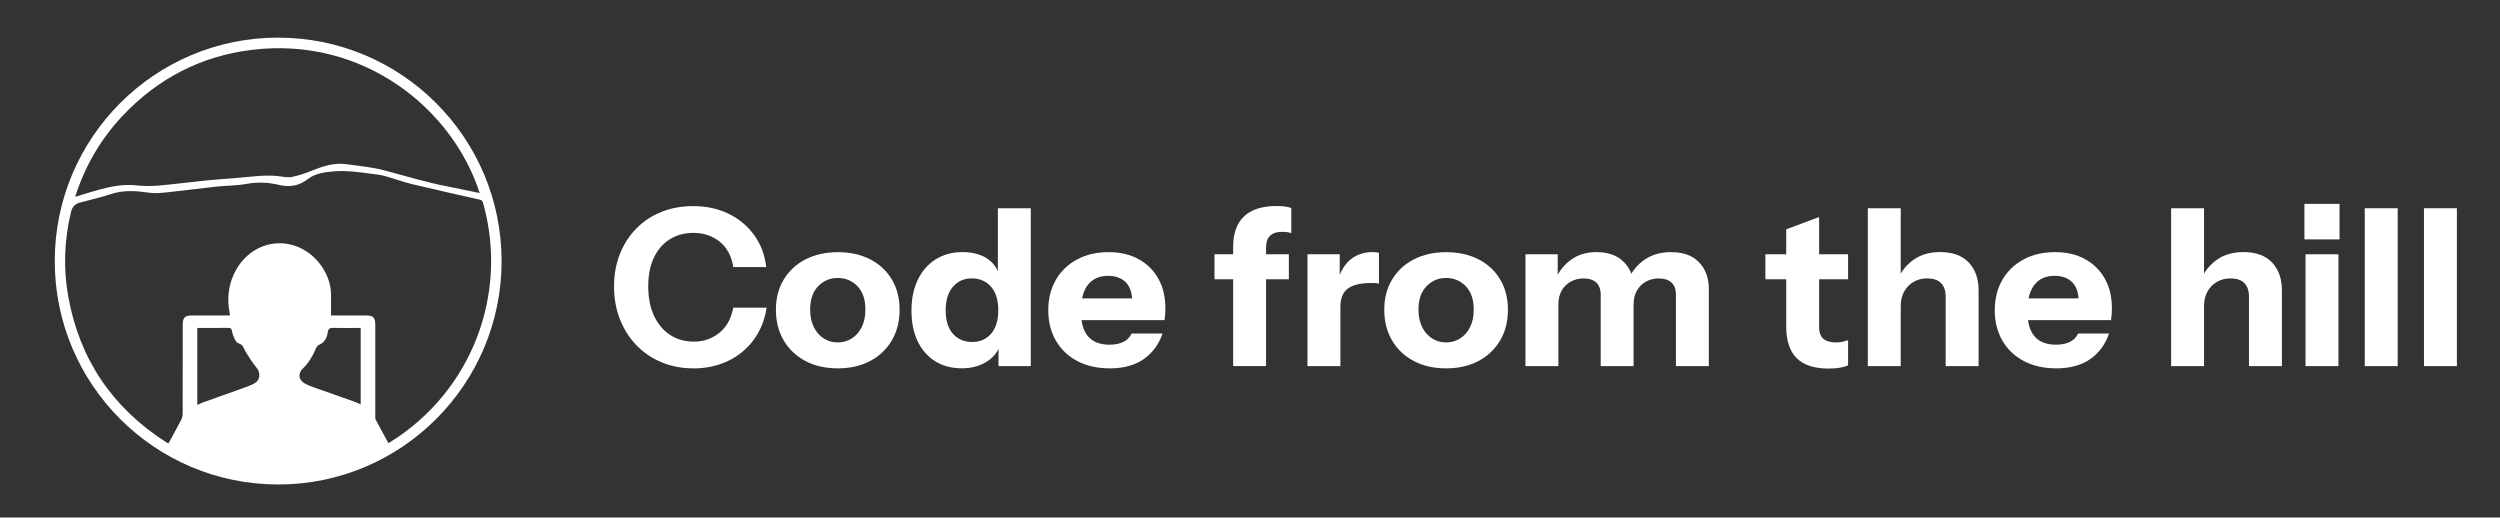
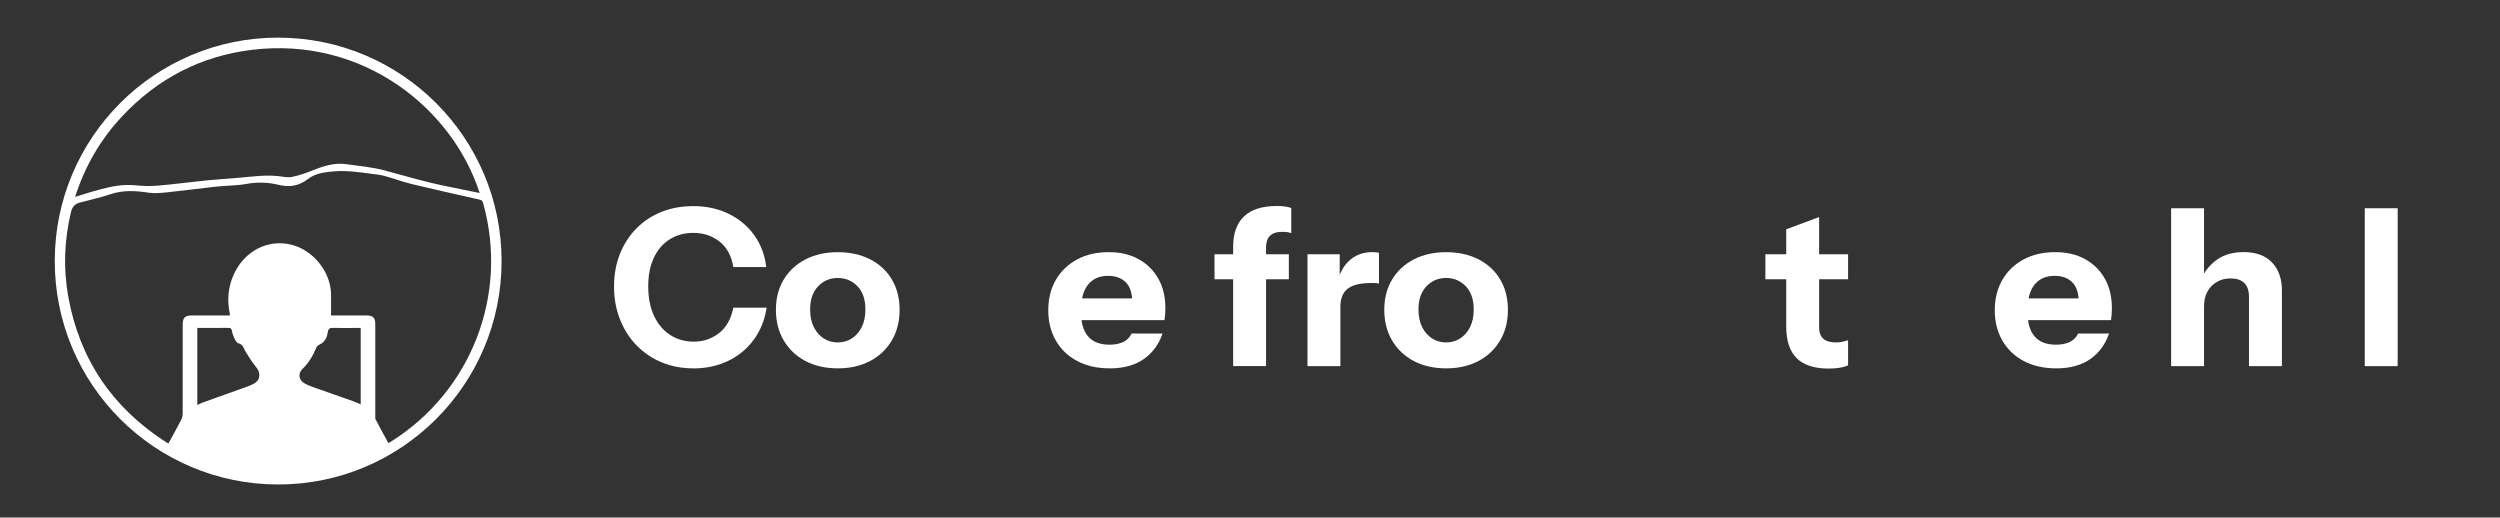
<svg xmlns="http://www.w3.org/2000/svg" version="1.1" viewBox="0 0 753.7 156.03">
  <rect x="0" y="0" width="753.7" height="156.03" fill="#333333" stroke="none" />
  <defs>
    <style>
      .cls-1 {
        fill: #fff;
        stroke-width: 0px;
      }
    </style>
  </defs>
  <g id="font">
    <g>
      <path class="cls-1" d="M208.99,111.05c-3.44,0-6.61-.61-9.52-1.82-2.91-1.21-5.43-2.92-7.57-5.12-2.14-2.2-3.8-4.82-4.99-7.83-1.19-3.02-1.79-6.31-1.79-9.88s.58-6.83,1.75-9.79c1.17-2.95,2.82-5.52,4.96-7.7,2.14-2.18,4.66-3.86,7.57-5.02,2.91-1.17,6.1-1.75,9.59-1.75,3.92,0,7.46.76,10.61,2.28,3.15,1.52,5.73,3.66,7.74,6.41,2,2.76,3.23,5.98,3.67,9.69h-9.92c-.57-3.39-1.96-5.96-4.17-7.7-2.2-1.74-4.83-2.61-7.87-2.61-2.69,0-5.06.64-7.11,1.92-2.05,1.28-3.65,3.12-4.79,5.52-1.15,2.4-1.72,5.3-1.72,8.69s.58,6.4,1.75,8.89c1.17,2.49,2.79,4.41,4.86,5.75,2.07,1.34,4.45,2.02,7.14,2.02,2.86,0,5.4-.86,7.6-2.58,2.2-1.72,3.64-4.28,4.3-7.67h10.05c-.57,3.7-1.87,6.93-3.9,9.69-2.03,2.76-4.61,4.88-7.74,6.38-3.13,1.5-6.63,2.25-10.51,2.25Z" />
      <path class="cls-1" d="M252.57,111.05c-3.7,0-6.95-.74-9.75-2.21-2.8-1.48-4.98-3.55-6.55-6.21-1.56-2.67-2.35-5.74-2.35-9.22s.78-6.52,2.35-9.12c1.56-2.6,3.75-4.63,6.55-6.08,2.8-1.45,6.05-2.18,9.75-2.18s7.02.73,9.82,2.18c2.8,1.45,4.97,3.48,6.51,6.08,1.54,2.6,2.31,5.64,2.31,9.12s-.78,6.56-2.35,9.22c-1.57,2.67-3.75,4.74-6.55,6.21-2.8,1.48-6.05,2.21-9.75,2.21ZM252.57,103.24c1.54,0,2.94-.4,4.2-1.19,1.26-.79,2.26-1.93,3.01-3.41.75-1.48,1.12-3.25,1.12-5.32,0-3.04-.8-5.39-2.41-7.04-1.61-1.65-3.58-2.48-5.92-2.48s-4.31.84-5.92,2.51c-1.61,1.68-2.41,4.01-2.41,7.01,0,2.07.37,3.85,1.12,5.32.75,1.48,1.75,2.61,3.01,3.41,1.26.79,2.65,1.19,4.2,1.19Z" />
-       <path class="cls-1" d="M301.03,110.38v-7.47l.66.13c-.44,2.42-1.75,4.36-3.93,5.82-2.18,1.45-4.79,2.18-7.83,2.18s-5.76-.72-8.03-2.15c-2.27-1.43-4.02-3.45-5.26-6.05-1.23-2.6-1.85-5.66-1.85-9.19s.64-6.68,1.92-9.32c1.28-2.65,3.07-4.69,5.39-6.15,2.31-1.45,5.01-2.18,8.1-2.18s5.83.75,7.83,2.25c2.01,1.5,3.18,3.55,3.54,6.15l-.73.07v-21.69h9.92v47.6h-9.72ZM293.09,103.11c2.34,0,4.23-.83,5.69-2.48,1.45-1.65,2.18-4.02,2.18-7.11s-.74-5.45-2.21-7.11c-1.48-1.65-3.41-2.48-5.79-2.48s-4.18.84-5.65,2.51c-1.48,1.68-2.21,4.06-2.21,7.14s.74,5.44,2.21,7.07c1.48,1.63,3.41,2.45,5.79,2.45Z" />
      <path class="cls-1" d="M334.55,111.05c-3.75,0-7.01-.74-9.79-2.21s-4.93-3.54-6.45-6.18c-1.52-2.64-2.28-5.69-2.28-9.12s.76-6.53,2.28-9.16c1.52-2.62,3.65-4.67,6.38-6.15,2.73-1.48,5.91-2.21,9.52-2.21s6.5.71,9.06,2.12c2.56,1.41,4.54,3.37,5.95,5.88,1.41,2.51,2.12,5.47,2.12,8.86,0,.71-.02,1.36-.07,1.95-.04.59-.11,1.16-.2,1.69h-29.22v-6.55h21.22l-1.72,1.19c0-2.73-.65-4.75-1.95-6.05-1.3-1.3-3.07-1.95-5.32-1.95-2.6,0-4.62.88-6.05,2.65-1.43,1.76-2.15,4.41-2.15,7.93s.72,6,2.15,7.67c1.43,1.68,3.58,2.51,6.45,2.51,1.59,0,2.95-.26,4.1-.79,1.15-.53,2.01-1.39,2.58-2.58h9.32c-1.1,3.26-2.99,5.83-5.65,7.7-2.67,1.87-6.09,2.81-10.28,2.81Z" />
      <path class="cls-1" d="M366.15,84.2v-7.54h22.41v7.54h-22.41ZM371.77,110.38v-35.97c0-4.06,1.1-7.12,3.3-9.19,2.2-2.07,5.46-3.11,9.79-3.11.93,0,1.73.04,2.41.13.68.09,1.36.24,2.02.46v7.6c-.31-.13-.68-.23-1.12-.3-.44-.07-.97-.1-1.59-.1-1.68,0-2.91.4-3.7,1.19-.79.79-1.19,1.94-1.19,3.44v35.84h-9.92Z" />
      <path class="cls-1" d="M394.18,110.38v-33.72h9.72v7.93h.2v25.79h-9.92ZM404.1,92.8l-.86-8c.79-2.86,2.09-5.05,3.9-6.55,1.81-1.5,4.05-2.25,6.74-2.25.84,0,1.45.09,1.85.26v9.26c-.22-.09-.53-.14-.93-.17-.4-.02-.88-.03-1.46-.03-3.17,0-5.51.56-7.01,1.69-1.5,1.12-2.25,3.05-2.25,5.79Z" />
      <path class="cls-1" d="M435.97,111.05c-3.7,0-6.95-.74-9.75-2.21-2.8-1.48-4.98-3.55-6.54-6.21-1.57-2.67-2.35-5.74-2.35-9.22s.78-6.52,2.35-9.12c1.56-2.6,3.75-4.63,6.54-6.08,2.8-1.45,6.05-2.18,9.75-2.18s7.02.73,9.82,2.18,4.97,3.48,6.51,6.08c1.54,2.6,2.31,5.64,2.31,9.12s-.78,6.56-2.35,9.22-3.75,4.74-6.54,6.21c-2.8,1.48-6.05,2.21-9.75,2.21ZM435.97,103.24c1.54,0,2.94-.4,4.2-1.19,1.26-.79,2.26-1.93,3.01-3.41.75-1.48,1.12-3.25,1.12-5.32,0-3.04-.8-5.39-2.41-7.04-1.61-1.65-3.58-2.48-5.92-2.48s-4.31.84-5.92,2.51c-1.61,1.68-2.41,4.01-2.41,7.01,0,2.07.37,3.85,1.12,5.32.75,1.48,1.75,2.61,3.01,3.41,1.26.79,2.66,1.19,4.2,1.19Z" />
-       <path class="cls-1" d="M459.9,110.38v-33.72h9.72v7.93h.2v25.79h-9.92ZM482.58,110.38v-21.42c0-1.72-.45-2.99-1.36-3.8-.9-.81-2.17-1.22-3.8-1.22-1.41,0-2.7.32-3.87.96-1.17.64-2.08,1.54-2.74,2.71s-.99,2.54-.99,4.13l-.86-7.6c1.1-2.47,2.7-4.44,4.79-5.92,2.09-1.48,4.62-2.21,7.57-2.21,3.53,0,6.27.99,8.23,2.98,1.96,1.98,2.94,4.47,2.94,7.47v23.93h-9.92ZM505.26,110.38v-21.42c0-1.72-.45-2.99-1.36-3.8-.9-.81-2.17-1.22-3.8-1.22-1.41,0-2.7.32-3.87.96-1.17.64-2.08,1.54-2.74,2.71s-.99,2.54-.99,4.13l-1.52-7.6c1.1-2.47,2.74-4.44,4.93-5.92,2.18-1.48,4.82-2.21,7.9-2.21,3.66,0,6.47,1.02,8.43,3.07,1.96,2.05,2.94,4.73,2.94,8.03v23.27h-9.92Z" />
-       <path class="cls-1" d="M532.23,84.2v-7.54h24.93v7.54h-24.93ZM551.27,111.11c-4.32,0-7.53-1.05-9.62-3.14-2.09-2.09-3.14-5.28-3.14-9.55v-29.29l9.92-3.7v33.32c0,1.5.42,2.62,1.26,3.37.84.75,2.14,1.12,3.9,1.12.66,0,1.28-.07,1.85-.2.57-.13,1.15-.29,1.72-.46v7.54c-.57.31-1.38.55-2.41.73-1.04.18-2.19.26-3.47.26Z" />
-       <path class="cls-1" d="M563.11,110.38v-47.6h9.92v47.6h-9.92ZM586.58,110.38v-20.89c0-1.85-.47-3.24-1.42-4.17-.95-.93-2.33-1.39-4.13-1.39-1.54,0-2.92.35-4.13,1.06-1.21.71-2.16,1.68-2.84,2.91-.68,1.23-1.02,2.69-1.02,4.36l-.86-8.13c1.1-2.47,2.72-4.44,4.86-5.92,2.14-1.48,4.77-2.21,7.9-2.21,3.75,0,6.61,1.05,8.6,3.14,1.98,2.09,2.97,4.9,2.97,8.43v22.81h-9.92Z" />
+       <path class="cls-1" d="M532.23,84.2v-7.54h24.93v7.54h-24.93ZM551.27,111.11c-4.32,0-7.53-1.05-9.62-3.14-2.09-2.09-3.14-5.28-3.14-9.55v-29.29l9.92-3.7v33.32c0,1.5.42,2.62,1.26,3.37.84.75,2.14,1.12,3.9,1.12.66,0,1.28-.07,1.85-.2.57-.13,1.15-.29,1.72-.46v7.54c-.57.31-1.38.55-2.41.73-1.04.18-2.19.26-3.47.26" />
      <path class="cls-1" d="M619.9,111.05c-3.75,0-7.01-.74-9.79-2.21-2.78-1.48-4.93-3.54-6.45-6.18-1.52-2.64-2.28-5.69-2.28-9.12s.76-6.53,2.28-9.16c1.52-2.62,3.65-4.67,6.38-6.15,2.73-1.48,5.91-2.21,9.52-2.21s6.5.71,9.06,2.12c2.56,1.41,4.54,3.37,5.95,5.88,1.41,2.51,2.12,5.47,2.12,8.86,0,.71-.02,1.36-.07,1.95-.04.59-.11,1.16-.2,1.69h-29.22v-6.55h21.22l-1.72,1.19c0-2.73-.65-4.75-1.95-6.05-1.3-1.3-3.07-1.95-5.32-1.95-2.6,0-4.62.88-6.05,2.65-1.43,1.76-2.15,4.41-2.15,7.93s.72,6,2.15,7.67c1.43,1.68,3.58,2.51,6.45,2.51,1.59,0,2.95-.26,4.1-.79,1.15-.53,2-1.39,2.58-2.58h9.32c-1.1,3.26-2.99,5.83-5.65,7.7-2.67,1.87-6.09,2.81-10.28,2.81Z" />
      <path class="cls-1" d="M654.55,110.38v-47.6h9.92v47.6h-9.92ZM678.02,110.38v-20.89c0-1.85-.47-3.24-1.42-4.17-.95-.93-2.33-1.39-4.13-1.39-1.54,0-2.92.35-4.13,1.06-1.21.71-2.16,1.68-2.84,2.91-.68,1.23-1.02,2.69-1.02,4.36l-.86-8.13c1.1-2.47,2.72-4.44,4.86-5.92,2.14-1.48,4.77-2.21,7.9-2.21,3.75,0,6.61,1.05,8.6,3.14,1.98,2.09,2.97,4.9,2.97,8.43v22.81h-9.92Z" />
-       <path class="cls-1" d="M694.74,72.17v-10.71h10.58v10.71h-10.58ZM695.07,110.38v-33.72h9.92v33.72h-9.92Z" />
      <path class="cls-1" d="M712.93,110.38v-47.6h9.92v47.6h-9.92Z" />
-       <path class="cls-1" d="M730.78,110.38v-47.6h9.92v47.6h-9.92Z" />
    </g>
  </g>
  <g id="znak">
    <path class="cls-1" d="M83.86,11.35c37.18,0,67.34,30.15,67.36,67.33.02,37.22-30.21,67.43-67.41,67.38-37.2-.04-67.33-30.21-67.3-67.39.02-37.19,30.18-67.33,67.36-67.33ZM117.11,133.57c.29-.15.42-.21.54-.29,24.54-15.28,35.75-44.58,27.98-72.13-.17-.59-.46-.85-1.07-.98-6.85-1.54-13.7-3.06-20.53-4.71-2.72-.66-5.36-1.67-8.07-2.41-1.3-.36-2.66-.48-4.01-.66-3.75-.5-7.5-1.05-11.3-.73-2.79.23-5.63.6-7.89,2.36-2.68,2.08-5.57,2.48-8.68,1.72-3.28-.8-6.49-.9-9.83-.29-3,.54-6.11.49-9.16.82-4.93.53-9.84,1.21-14.77,1.72-1.87.19-3.81.36-5.65.08-3.86-.59-7.6-.79-11.39.49-3.07,1.03-6.25,1.7-9.38,2.56-1.41.39-2.17,1.43-2.5,2.8-2,8.4-2.36,16.88-.84,25.39,3.39,19,13.34,33.62,29.56,44.03.19.12.41.21.67.34,1.3-2.39,2.59-4.7,3.8-7.04.3-.57.48-1.27.48-1.91.03-9,.02-17.99.02-26.99,0-1.93.71-2.64,2.65-2.64,3.46,0,6.93,0,10.39,0h1.2c-.04-.31-.05-.49-.08-.65-.81-4.07-.48-8.03,1.27-11.82,3.26-7.04,10.32-10.62,17.37-8.85,6.55,1.65,11.77,8.13,11.91,14.83.04,2.12,0,4.25,0,6.49h.93c3.21,0,6.43,0,9.64,0,2.12,0,2.77.64,2.77,2.72,0,9.17,0,18.35,0,27.52,0,.39-.04.83.12,1.15,1.24,2.36,2.53,4.69,3.84,7.11ZM144.61,58.19c-8.18-25.39-35.05-47.28-68.72-43.16-15.41,1.89-28.44,8.71-39.06,20.03-6.55,6.98-11.23,15.06-14.18,24.29,2.64-.79,5.07-1.6,7.54-2.25,3.45-.9,6.92-1.62,10.56-1.24,2.33.25,4.71.29,7.04.09,4.9-.42,9.78-1.09,14.68-1.58,3.16-.32,6.33-.5,9.49-.77,3.98-.34,7.94-.93,11.95-.5,1.38.15,2.83.51,4.13.24,2.21-.46,4.38-1.22,6.48-2.07,3.19-1.29,6.42-2.25,9.88-1.77,3.92.54,7.9.89,11.7,1.92,6.29,1.71,12.54,3.57,18.94,4.82,3.14.61,6.27,1.28,9.56,1.95ZM59.48,122.09c.65-.29,1.12-.55,1.62-.73,4.46-1.6,8.93-3.17,13.39-4.79.9-.33,1.81-.71,2.58-1.25,1.43-.99,1.42-3.05.34-4.38-1.25-1.54-2.33-3.22-3.37-4.91-.59-.96-.71-2.2-2.14-2.52-.45-.1-.88-.74-1.11-1.23-.39-.79-.71-1.64-.86-2.51-.13-.73-.39-.93-1.1-.92-2.67.03-5.35.01-8.02.01-.42,0-.84,0-1.33,0v23.22ZM108.74,121.92v-23.05c-.45,0-.83,0-1.21,0-2.35,0-4.71.05-7.06-.02-1.01-.03-1.48.16-1.65,1.3-.23,1.57-.87,3.01-2.5,3.74-.39.17-.81.54-.97.92-.99,2.36-2.22,4.55-4.09,6.33-1.44,1.37-1.29,3.33.43,4.36.94.56,1.99.95,3.03,1.32,3.99,1.43,8,2.81,12,4.23.66.23,1.29.55,2.02.87Z" />
  </g>
</svg>